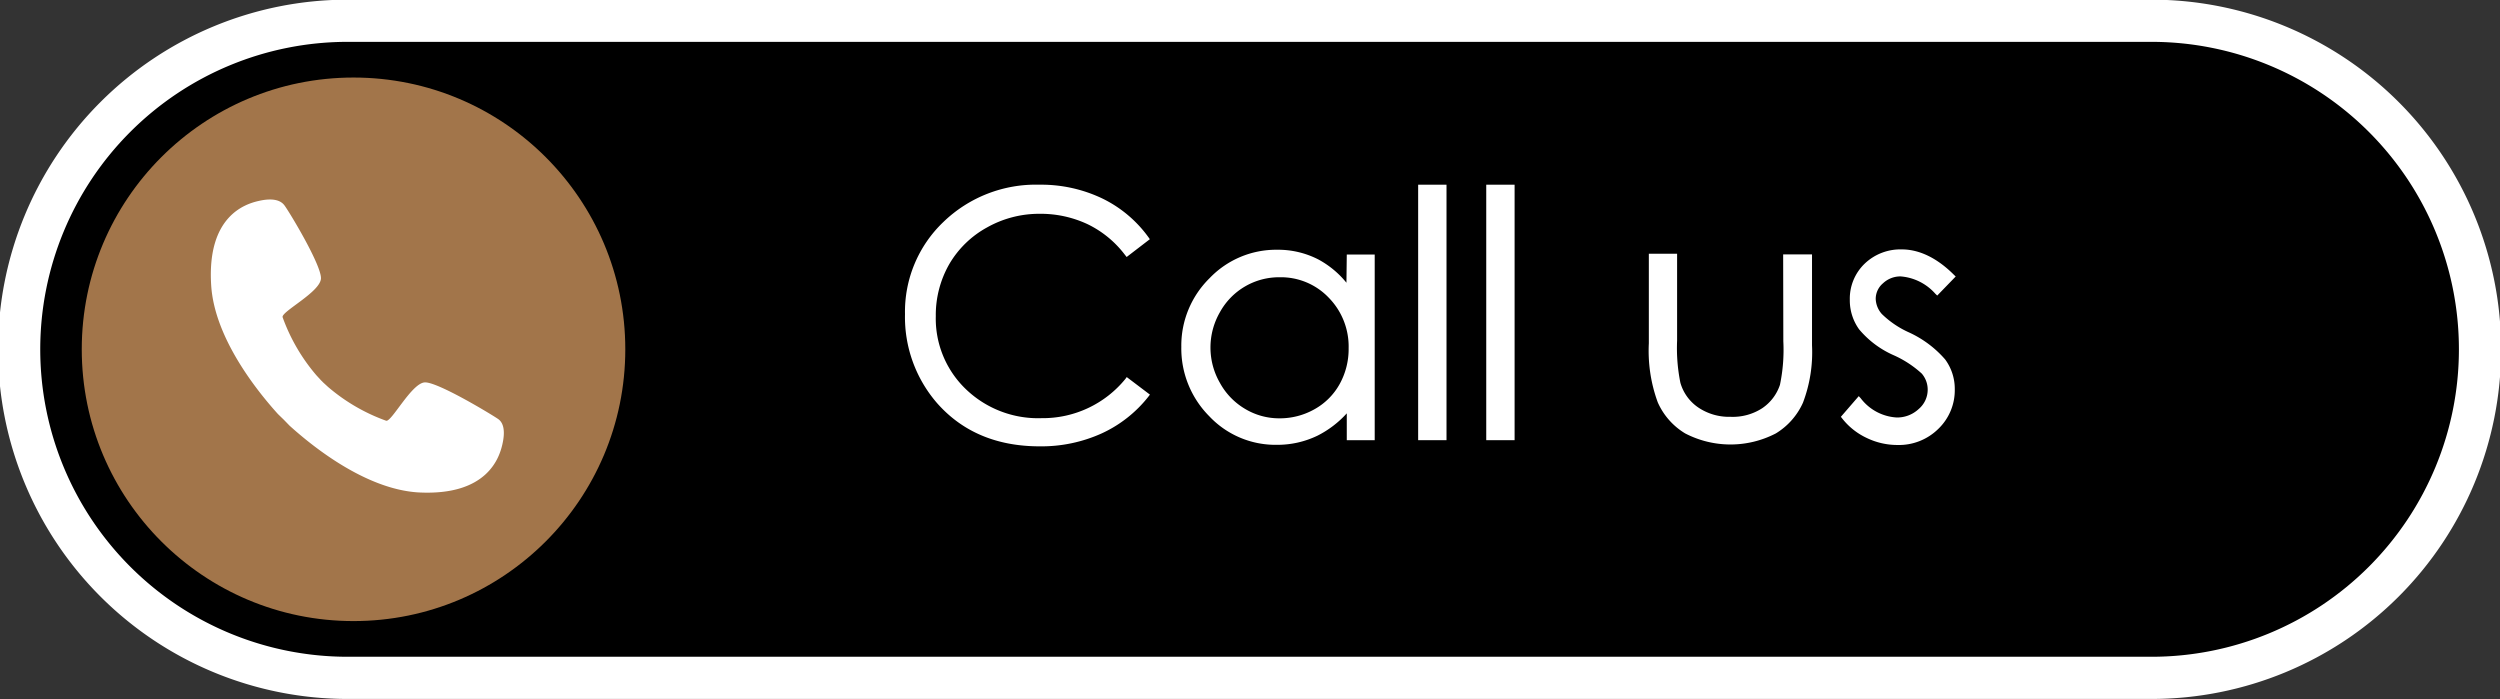
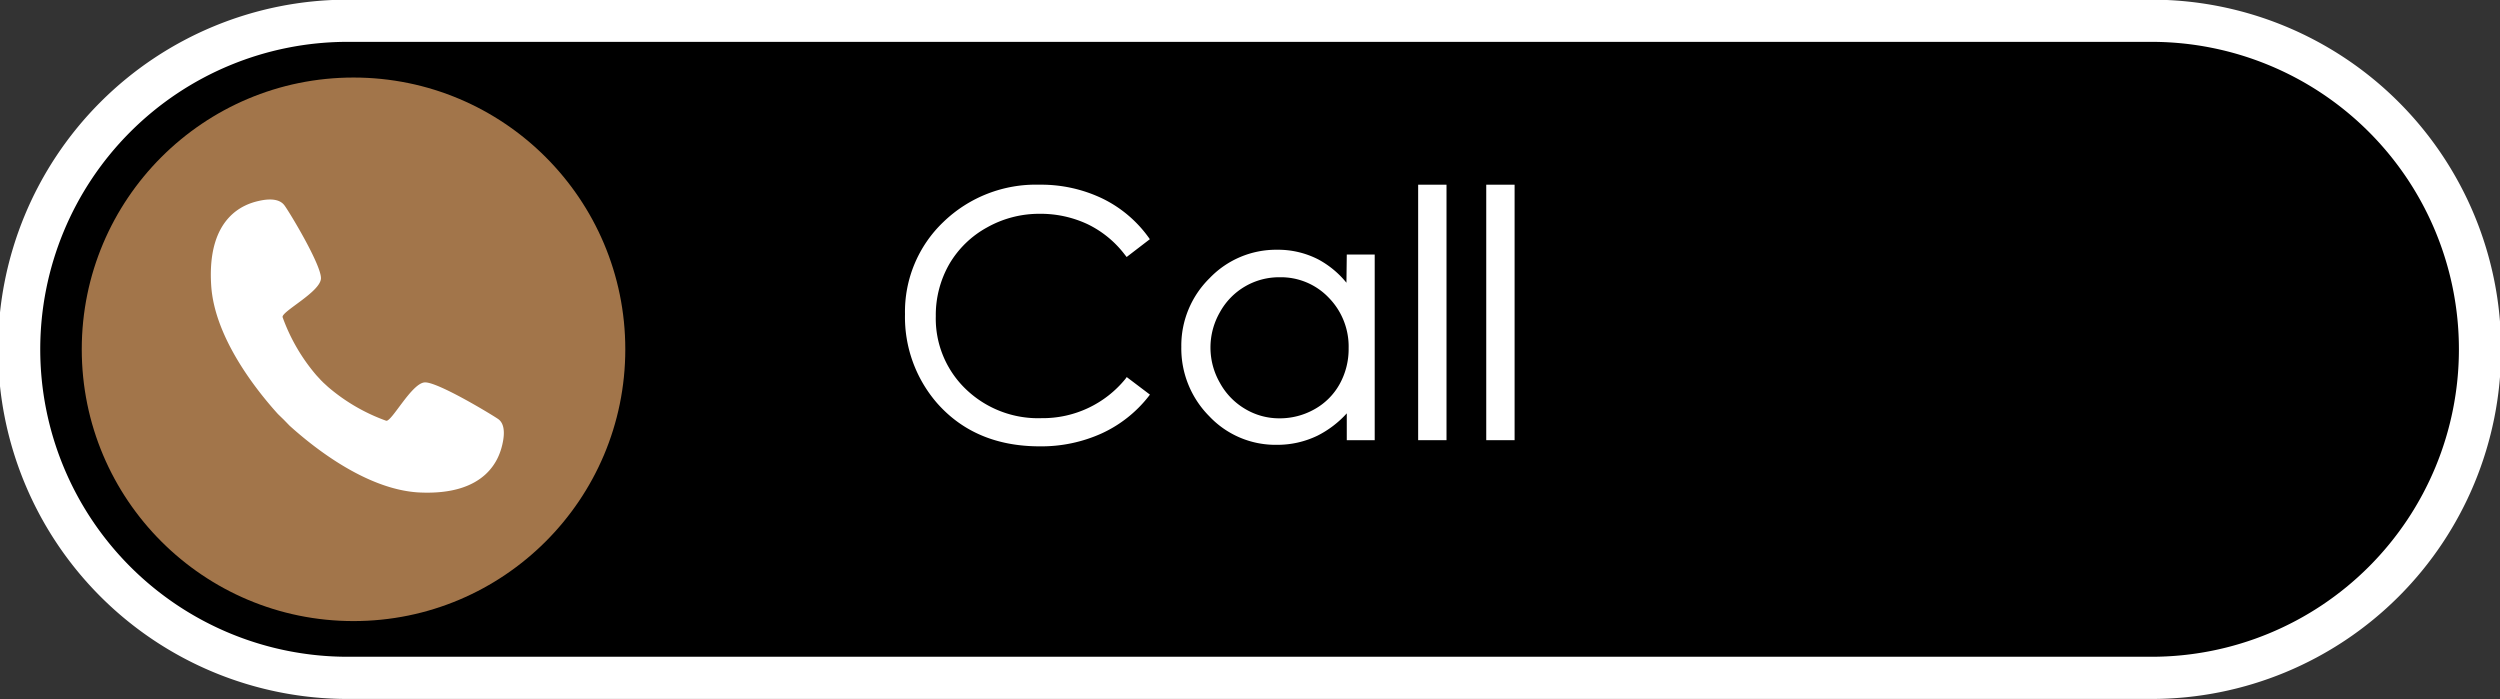
<svg xmlns="http://www.w3.org/2000/svg" data-name="Layer 1" fill="#000000" height="82.9" preserveAspectRatio="xMidYMid meet" version="1" viewBox="101.9 208.6 296.3 82.9" width="296.3" zoomAndPan="magnify">
  <rect x="101.9" y="208.6" width="296.3" height="82.9" fill="#333333" stroke="none" />
  <g id="change1_1">
    <rect fill="#000000" height="77.87" rx="38.93" width="291.66" x="104.17" y="211.07" />
  </g>
  <g id="change2_1">
    <path d="M356.89,291.44H143.11a41.44,41.44,0,0,1,0-82.88H356.89a41.44,41.44,0,0,1,0,82.88ZM143.11,213.56a36.44,36.44,0,0,0,0,72.88H356.89a36.44,36.44,0,0,0,0-72.88Z" fill="#ffffff" />
  </g>
  <g id="change3_1">
    <circle cx="143.8" cy="250" fill="#a2754a" r="32.21" />
  </g>
  <g id="change2_2">
    <path d="M161.44,261.27c.34-1.47.19-2.52-.49-3s-7.11-4.38-8.68-4.35-4,4.8-4.62,4.54a22,22,0,0,1-6.87-4h0l-.62-.57-.09-.1-.1-.09-.57-.62h0a22,22,0,0,1-4-6.87c-.26-.64,4.5-3,4.54-4.62s-3.82-8-4.35-8.68-1.58-.83-3.05-.49-6.14,1.7-5.61,10c.39,6.24,5.44,12.52,7.91,15.25l0,0,.7.68.68.7,0,0c2.73,2.47,9,7.52,15.24,7.91C159.74,267.41,161.1,262.74,161.44,261.27Z" fill="#ffffff" />
  </g>
  <g id="change2_3">
    <path d="M235.29,253.5a12.63,12.63,0,0,1-9.94,4.66,12.34,12.34,0,0,1-9-3.46,11.59,11.59,0,0,1-3.54-8.62,12.16,12.16,0,0,1,1.59-6.16,11.66,11.66,0,0,1,4.46-4.35,12.58,12.58,0,0,1,6.27-1.63,13.1,13.1,0,0,1,5.69,1.24,12.23,12.23,0,0,1,4.42,3.64l.19.24,2.75-2.11-.17-.24a14.62,14.62,0,0,0-5.47-4.59,16.8,16.8,0,0,0-7.45-1.63,15.76,15.76,0,0,0-11.38,4.42,14.69,14.69,0,0,0-4.55,10.92,15.56,15.56,0,0,0,3.76,10.5c3,3.43,7.08,5.17,12.21,5.17a17.31,17.31,0,0,0,7.36-1.54,15,15,0,0,0,5.51-4.34l.19-.25-2.75-2.08Z" fill="#ffffff" />
  </g>
  <g id="change2_4">
    <path d="M261.48,242.11a11,11,0,0,0-3.31-2.75,10.44,10.44,0,0,0-4.92-1.16,10.91,10.91,0,0,0-8,3.38,11.2,11.2,0,0,0-3.34,8.12,11.39,11.39,0,0,0,3.31,8.23,10.78,10.78,0,0,0,8,3.39,10.91,10.91,0,0,0,4.84-1.09,11.94,11.94,0,0,0,3.46-2.64v3.18h3.31v-22h-3.31Zm-8,16.07a7.83,7.83,0,0,1-4-1.11,8.08,8.08,0,0,1-3-3.1,8.39,8.39,0,0,1,0-8.36,8,8,0,0,1,7.08-4.15,7.83,7.83,0,0,1,5.81,2.41,8.27,8.27,0,0,1,2.37,6,8.55,8.55,0,0,1-1.06,4.24,7.65,7.65,0,0,1-3,3A8.36,8.36,0,0,1,253.46,258.18Z" fill="#ffffff" />
  </g>
  <g id="change2_5">
    <path d="M269.98 230.49H273.34V260.77H269.98z" fill="#ffffff" />
  </g>
  <g id="change2_6">
    <path d="M278.05 230.49H281.41V260.77H278.05z" fill="#ffffff" />
  </g>
  <g id="change2_7">
-     <path d="M313.26,249.05a20.29,20.29,0,0,1-.4,5.16,5.39,5.39,0,0,1-2.1,2.77A6.39,6.39,0,0,1,307,258a6.52,6.52,0,0,1-3.8-1.09,5.31,5.31,0,0,1-2.14-2.94,20.78,20.78,0,0,1-.39-5v-10.3h-3.35v10.62a17.72,17.72,0,0,0,1.06,7,8.13,8.13,0,0,0,3.25,3.68,11.66,11.66,0,0,0,10.74,0,8.16,8.16,0,0,0,3.22-3.65,16.84,16.84,0,0,0,1.07-6.8V238.75h-3.42Z" fill="#ffffff" />
-   </g>
+     </g>
  <g id="change2_8">
-     <path d="M328.16,248a11.1,11.1,0,0,1-3.23-2.19,2.83,2.83,0,0,1-.72-1.8,2.42,2.42,0,0,1,.87-1.84,3,3,0,0,1,2.09-.81,6.12,6.12,0,0,1,4.11,2.06l.22.21,2.19-2.26-.22-.21c-2-2-4.12-3-6.16-3a6.12,6.12,0,0,0-4.42,1.7,5.75,5.75,0,0,0-1.75,4.27,5.87,5.87,0,0,0,1.1,3.5,11.22,11.22,0,0,0,4.05,3.05,12.41,12.41,0,0,1,3.38,2.2,2.92,2.92,0,0,1,.7,1.92,3,3,0,0,1-1.07,2.28,3.72,3.72,0,0,1-2.62,1,5.77,5.77,0,0,1-4.25-2.28l-.23-.25L320.08,258l.15.19a8,8,0,0,0,2.9,2.31,8.36,8.36,0,0,0,3.67.84,6.64,6.64,0,0,0,4.84-1.92,6.35,6.35,0,0,0,1.94-4.68,5.89,5.89,0,0,0-1.14-3.54A12.66,12.66,0,0,0,328.16,248Z" fill="#ffffff" />
-   </g>
+     </g>
</svg>